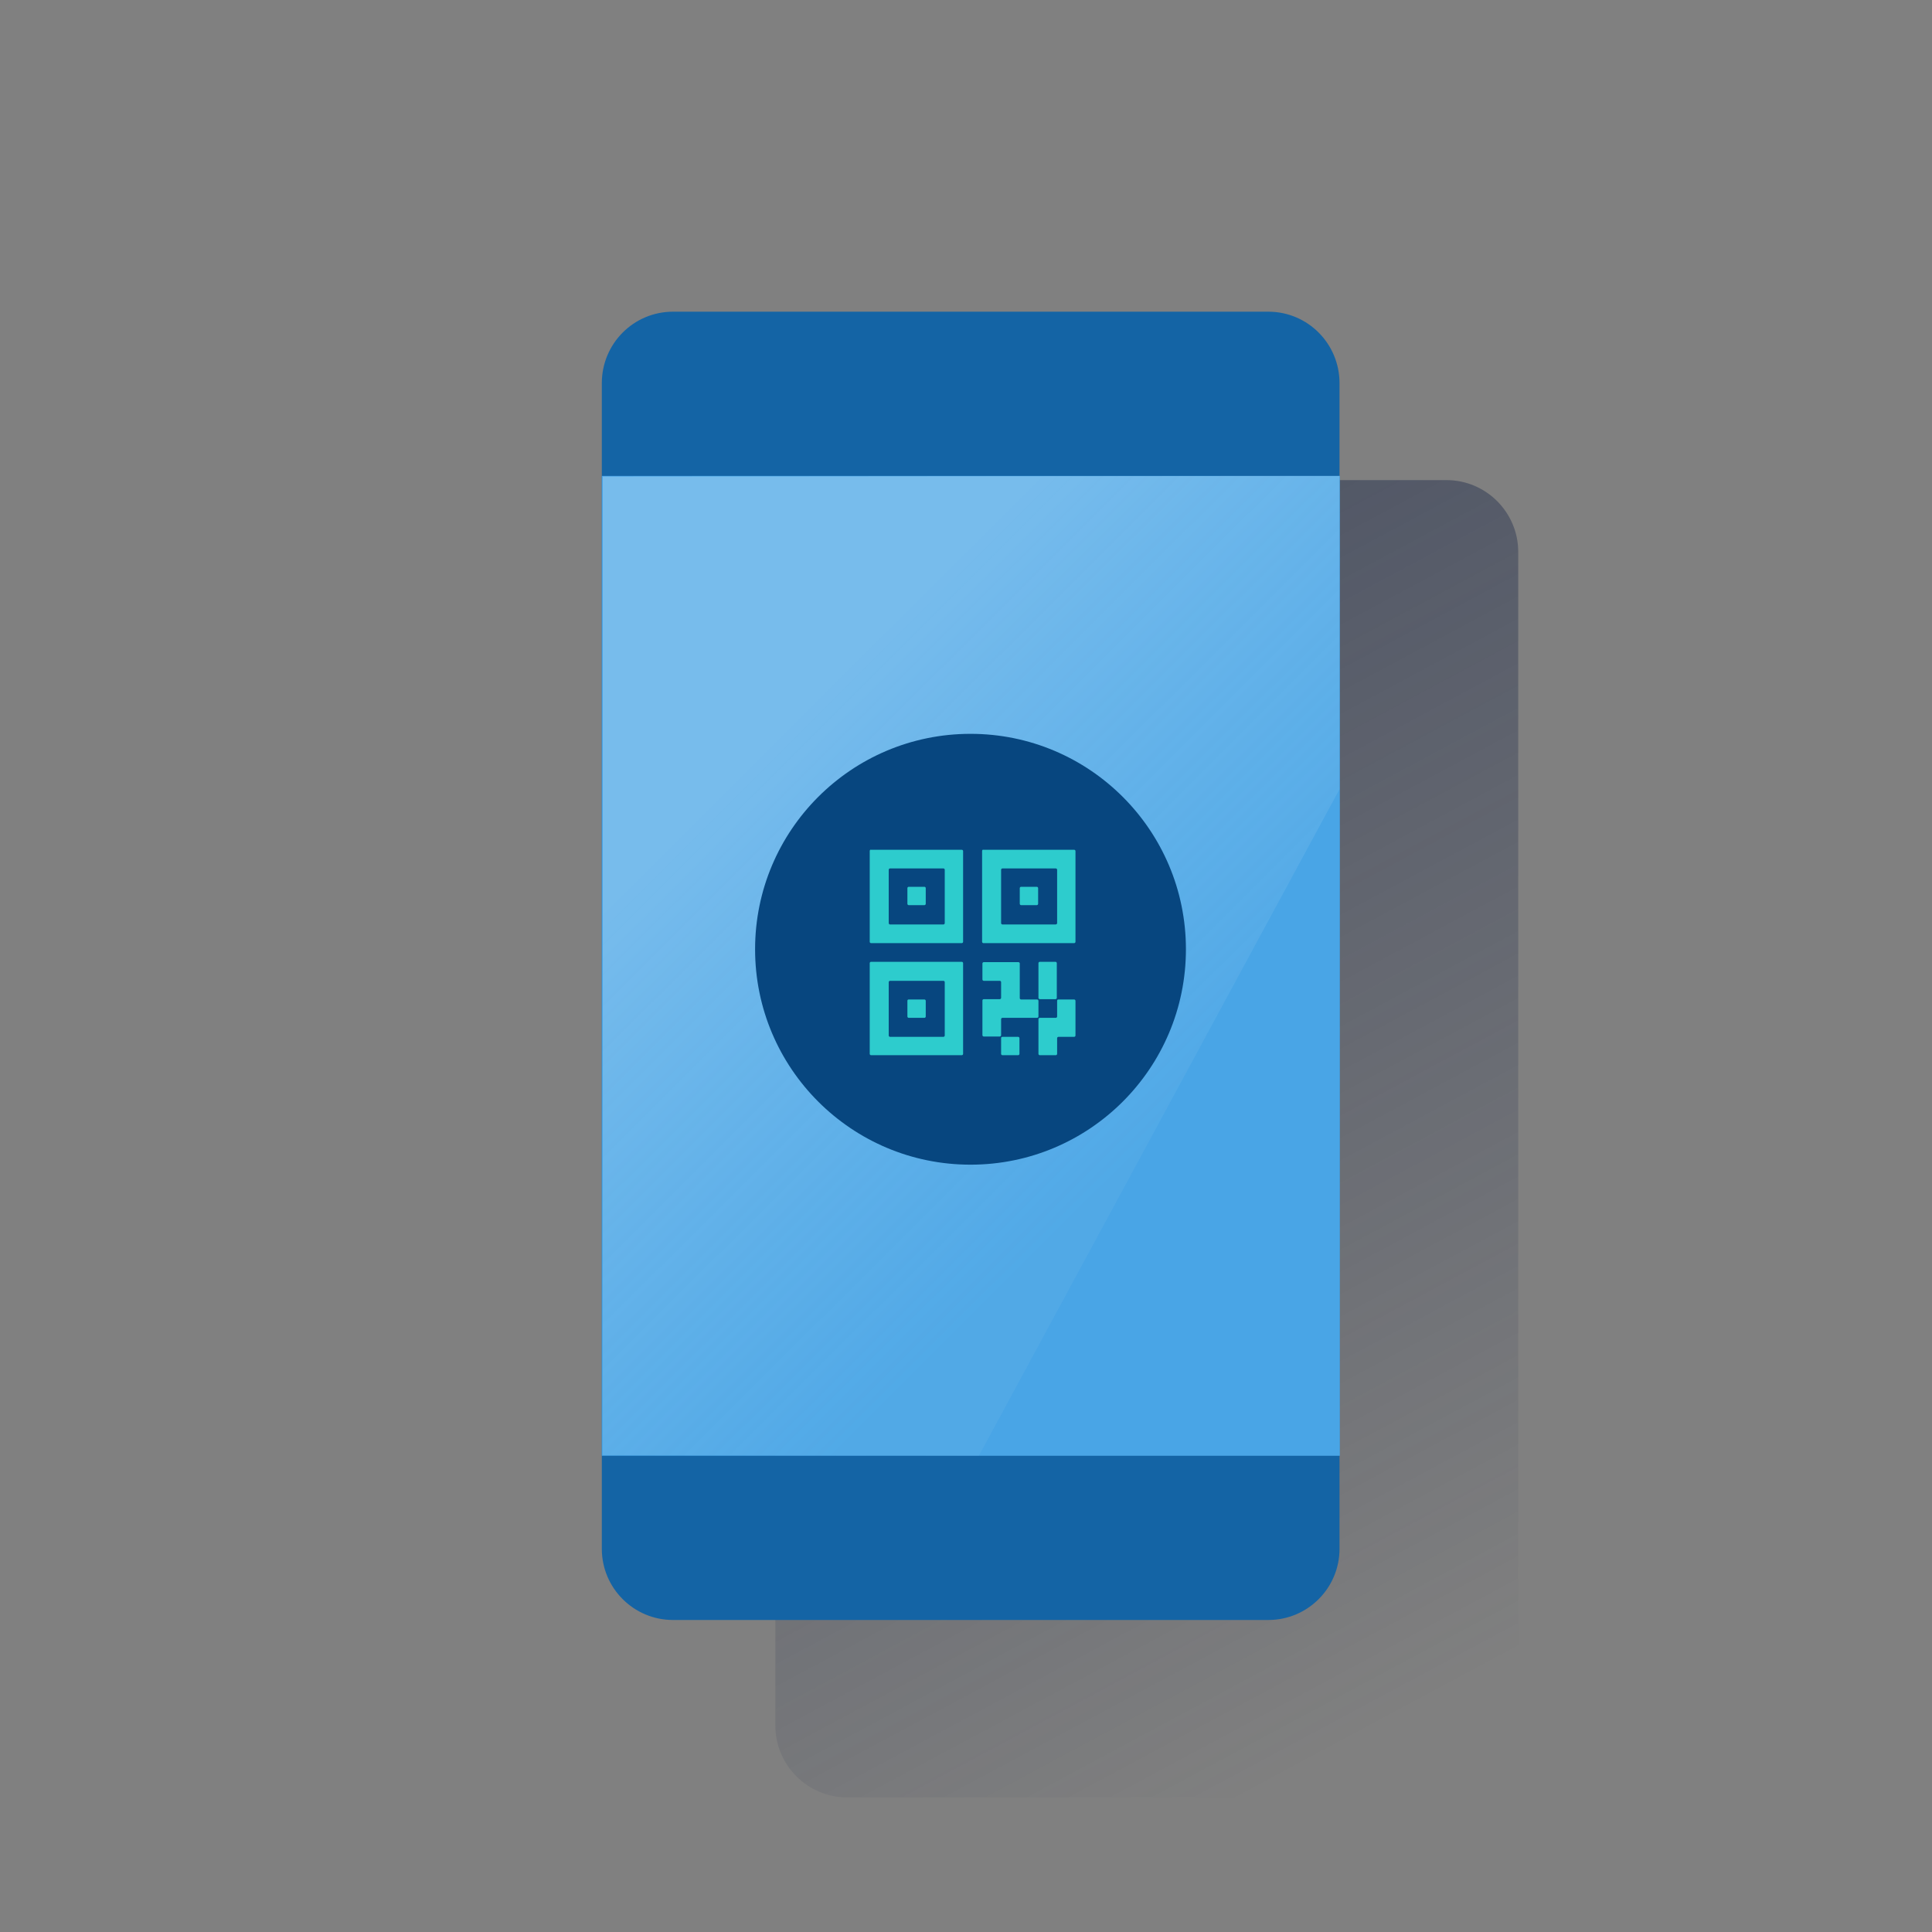
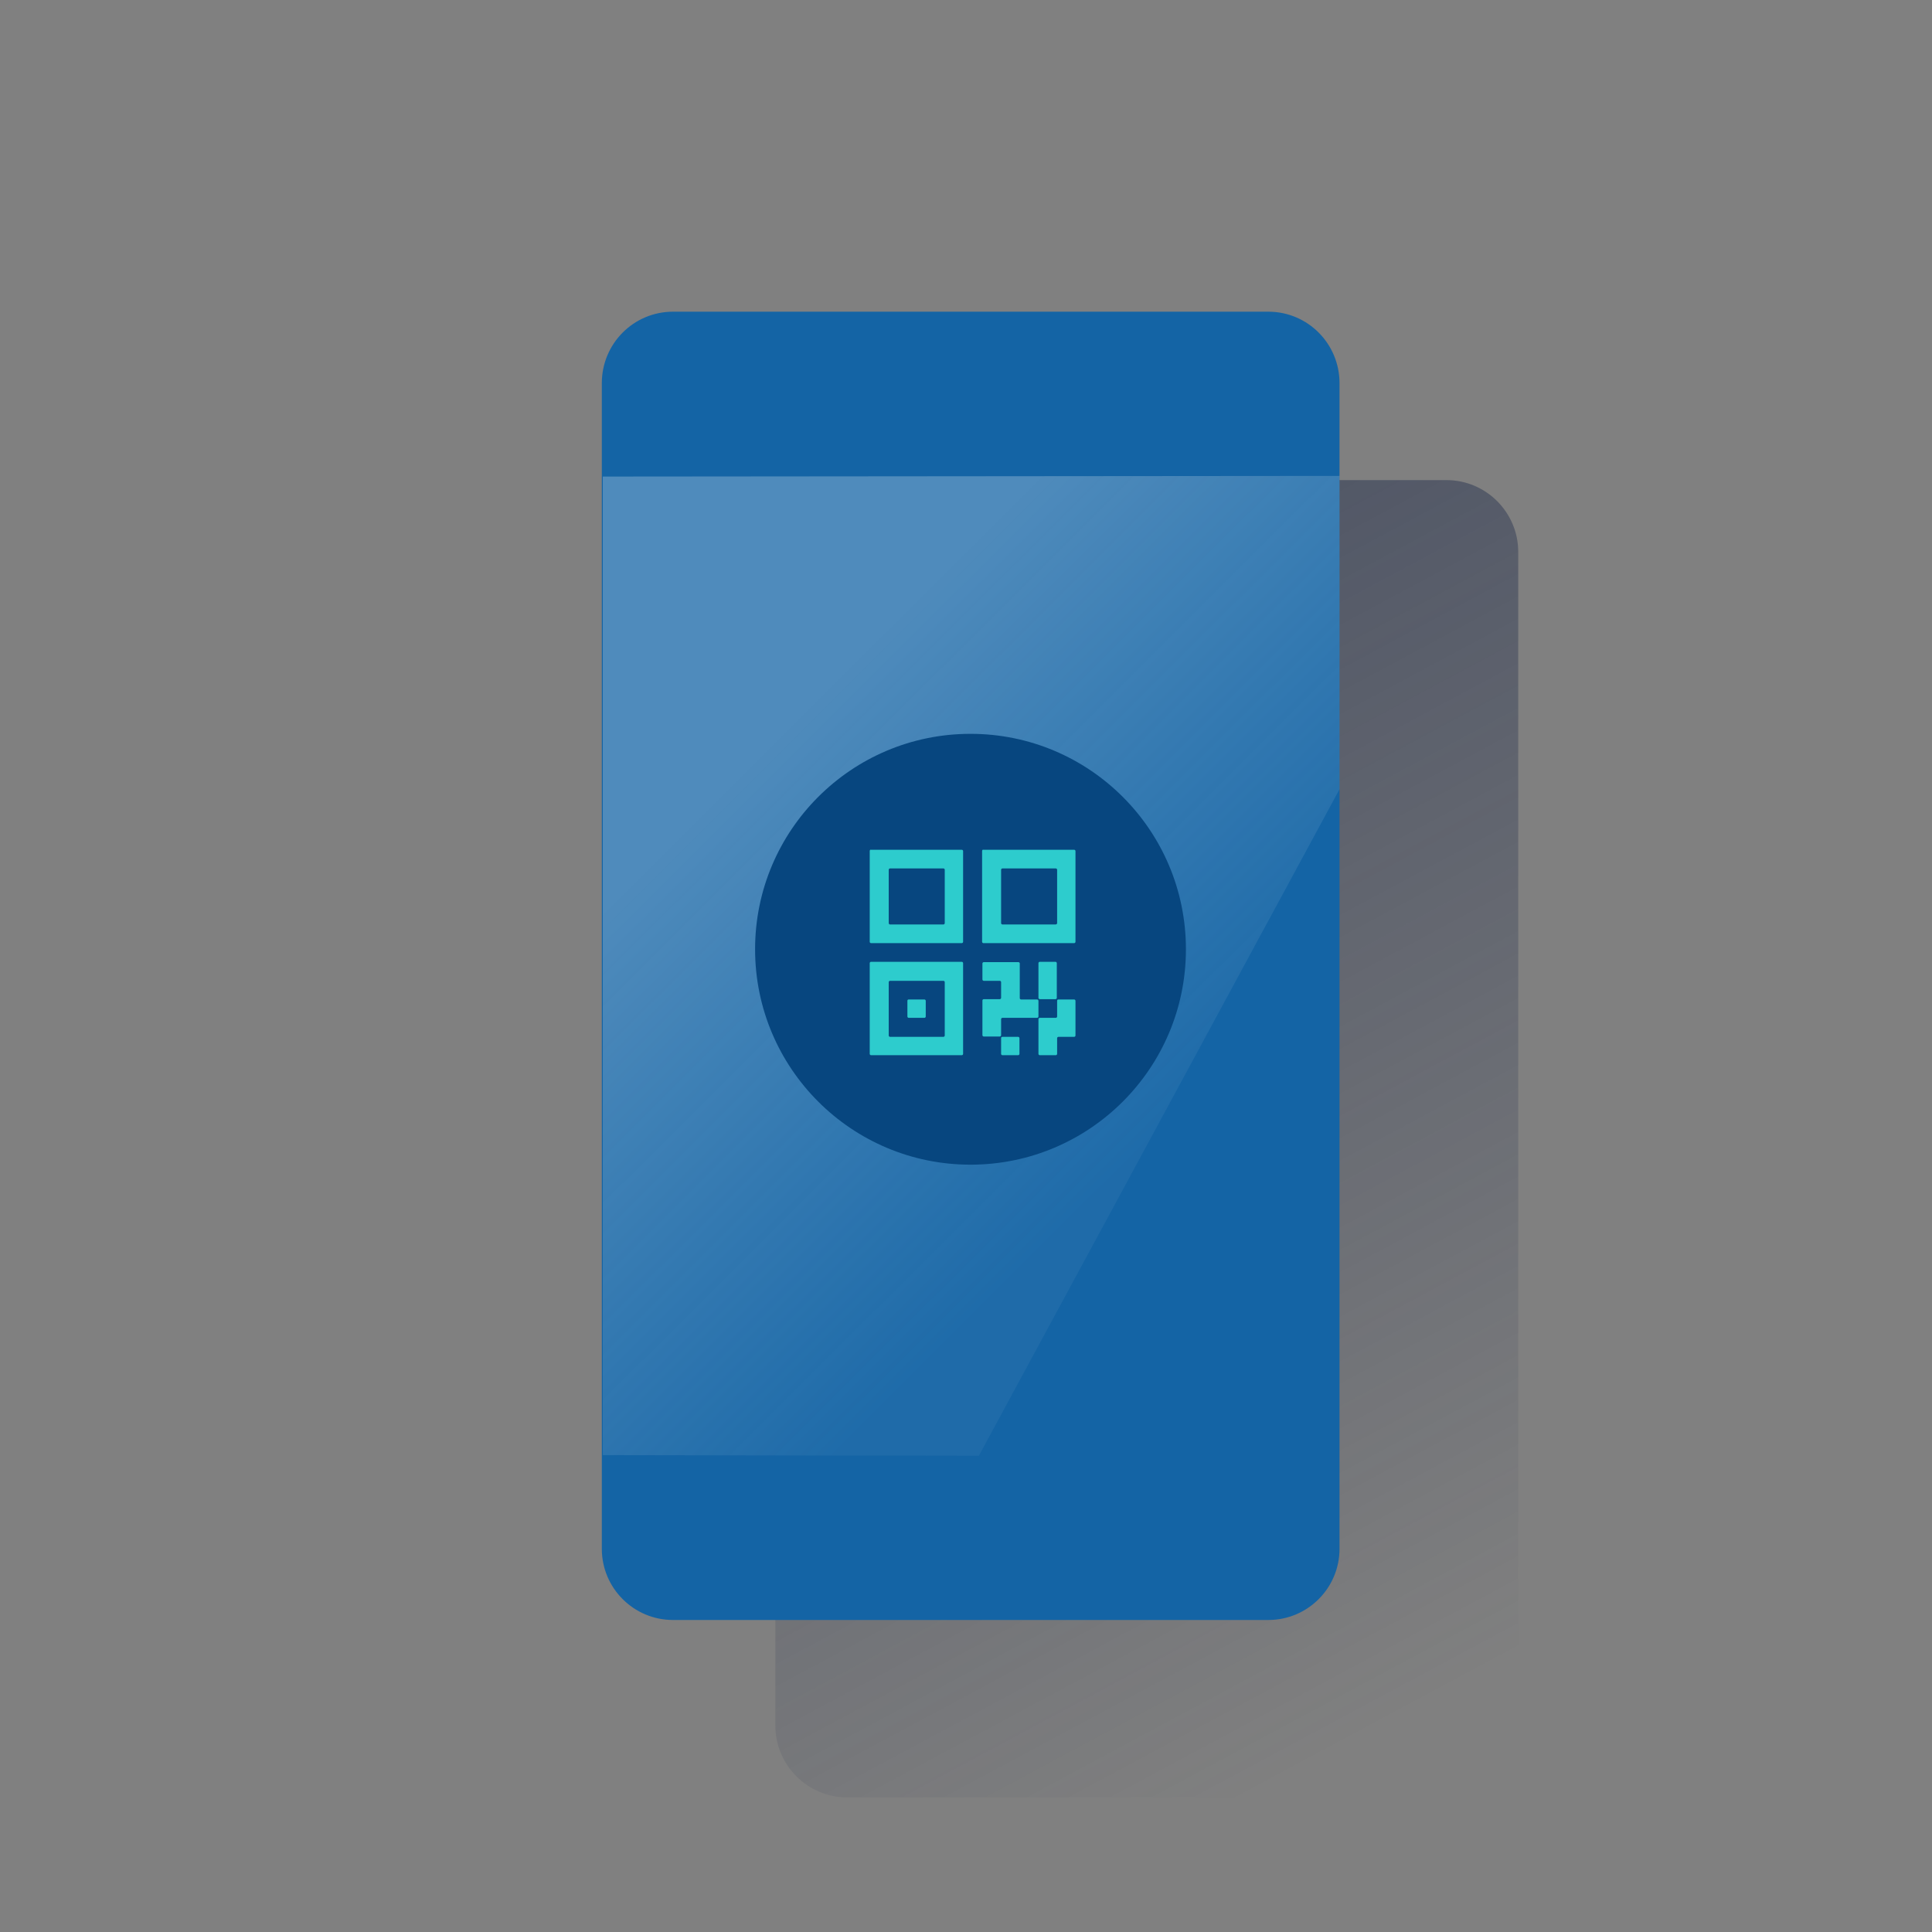
<svg xmlns="http://www.w3.org/2000/svg" width="600px" height="600px" viewBox="0 0 600 600" version="1.1">
  <rect x="0" y="0" width="600" height="600" fill="#808080" stroke="none" />
  <title>qr_mobile</title>
  <defs>
    <linearGradient x1="35.317%" y1="1.024%" x2="64.685%" y2="98.966%" id="linearGradient-1">
      <stop stop-color="#192647" offset="0%" />
      <stop stop-color="#192647" stop-opacity="0.5" offset="0%" />
      <stop stop-color="#192647" stop-opacity="0" offset="100%" />
    </linearGradient>
    <linearGradient x1="29.21%" y1="22.314%" x2="67.326%" y2="73.007%" id="linearGradient-2">
      <stop stop-color="#FFFFFF" stop-opacity="0.5" offset="0%" />
      <stop stop-color="#ECF7F8" stop-opacity="0.1" offset="100%" />
    </linearGradient>
  </defs>
  <g id="qr_mobile" stroke="none" stroke-width="1" fill="none" fill-rule="evenodd">
    <g transform="translate(186, 96)">
      <path d="M77.1,53.1 L263.2,53.1 C275.5,53.1 285.5,63.1 285.5,75.4 L285.5,439.9 C285.5,452.2 275.5,462.2 263.2,462.2 L77.1,462.2 C64.8,462.2 54.8,452.2 54.8,439.9 L54.8,75.4 C54.8,63.1 64.8,53.1 77.1,53.1 Z" id="Path" fill="url(#linearGradient-1)" fill-rule="nonzero" />
      <path d="M23,0.8 L207.9,0.8 C220.1,0.8 230,10.7 230,23 L230,385 C230,397.2 220.1,407.1 207.9,407.1 L23,407.1 C10.8,407.1 0.9,397.2 0.9,385 L0.9,23 C0.9,10.7 10.8,0.8 23,0.8 Z" id="Path" fill="#1464A5" fill-rule="nonzero" />
-       <rect id="Rectangle" fill="#49A5E6" fill-rule="nonzero" x="0.9" y="51.8" width="229.2" height="304.3" />
      <polygon id="Path" fill="url(#linearGradient-2)" opacity="0.5" points="1.2 52 1.2 355.9 118 356.1 230 149.1 230 51.8" />
      <g id="Group" transform="translate(48.5, 131.9)" fill-rule="nonzero">
        <circle id="Oval" fill="#07467F" cx="66.9" cy="66.9" r="66.9" />
        <path d="M47.7,82.5 L52.6,82.5 C52.8,82.5 53,82.7 53,82.9 L53,87.8 C53,88 52.8,88.2 52.6,88.2 L47.7,88.2 C47.5,88.2 47.3,88 47.3,87.8 L47.3,82.9 C47.3,82.6 47.5,82.5 47.7,82.5 Z" id="Path" fill="#2DCCCD" />
        <path d="M82.6,82.5 C82.4,82.5 82.2,82.3 82.2,82.1 L82.2,82.1 L82.2,71.3 C82.2,71.1 82,70.9 81.8,70.9 C81.8,70.9 81.8,70.9 81.8,70.9 L71,70.9 C70.8,70.9 70.6,71.1 70.6,71.3 L70.6,76.3 C70.6,76.5 70.8,76.7 71,76.7 L76,76.7 C76.2,76.7 76.4,76.9 76.4,77.1 L76.4,82 C76.4,82.2 76.2,82.4 76,82.4 L71,82.4 C70.8,82.4 70.6,82.6 70.6,82.8 C70.6,82.8 70.6,82.8 70.6,82.8 L70.6,93.6 C70.6,93.8 70.8,94 71,94 L76,94 C76.2,94 76.4,93.8 76.4,93.6 L76.4,88.6 C76.4,88.4 76.6,88.2 76.8,88.2 L87.6,88.2 C87.8,88.2 88,88 88,87.8 L88,87.8 L88,82.9 C88,82.7 87.8,82.5 87.6,82.5 L87.6,82.5 L82.6,82.5 Z" id="Path" fill="#2DCCCD" />
        <path d="M88.4,70.8 L93.3,70.8 C93.5,70.8 93.7,71 93.7,71.2 L93.7,82 C93.7,82.2 93.5,82.4 93.3,82.4 L88.4,82.4 C88.2,82.4 88,82.2 88,82 L88,71.2 C88,71 88.2,70.8 88.4,70.8 Z" id="Path" fill="#2DCCCD" />
        <path d="M93.8,82.9 L93.8,87.8 C93.8,88 93.6,88.2 93.4,88.2 L88.4,88.2 C88.2,88.2 88,88.4 88,88.6 L88,99.4 C88,99.6 88.2,99.8 88.4,99.8 L93.4,99.8 C93.6,99.8 93.8,99.6 93.8,99.4 L93.8,94.5 C93.8,94.3 94,94.1 94.2,94.1 L94.2,94.1 L99.1,94.1 C99.3,94.1 99.5,93.9 99.5,93.7 L99.5,82.9 C99.5,82.7 99.3,82.5 99.1,82.5 L99.1,82.5 L94.2,82.5 C94,82.5 93.8,82.6 93.8,82.9 L93.8,82.9 Z" id="Path" fill="#2DCCCD" />
        <path d="M76.8,94.1 L81.7,94.1 C81.9,94.1 82.1,94.3 82.1,94.5 L82.1,99.4 C82.1,99.6 81.9,99.8 81.7,99.8 L76.8,99.8 C76.6,99.8 76.4,99.6 76.4,99.4 L76.4,94.5 C76.4,94.3 76.5,94.1 76.8,94.1 Z" id="Path" fill="#2DCCCD" />
        <path d="M35.6,71.2 L35.6,99.4 C35.6,99.6 35.8,99.8 36,99.8 L36,99.8 L64.2,99.8 C64.4,99.8 64.6,99.6 64.6,99.4 L64.6,71.2 C64.6,71 64.4,70.8 64.2,70.8 L36,70.8 C35.8,70.8 35.6,71 35.6,71.2 Z M58.5,94.1 L41.9,94.1 C41.7,94.1 41.5,93.9 41.5,93.7 L41.5,77.1 C41.5,76.9 41.7,76.7 41.9,76.7 L58.5,76.7 C58.7,76.7 58.9,76.9 58.9,77.1 L58.9,77.1 L58.9,93.7 C58.9,93.9 58.7,94.1 58.5,94.1 Z" id="Shape" fill="#2DCCCD" />
-         <path d="M82.6,47.5 L87.5,47.5 C87.7,47.5 87.9,47.7 87.9,47.9 L87.9,52.8 C87.9,53 87.7,53.2 87.5,53.2 L82.6,53.2 C82.4,53.2 82.2,53 82.2,52.8 L82.2,47.9 C82.2,47.7 82.4,47.5 82.6,47.5 Z" id="Path" fill="#2DCCCD" />
        <path d="M70.5,36.4 L70.5,64.6 C70.5,64.8 70.7,65 70.9,65 C70.9,65 70.9,65 70.9,65 L99.1,65 C99.3,65 99.5,64.8 99.5,64.6 L99.5,64.6 L99.5,36.4 C99.5,36.2 99.3,36 99.1,36 L99.1,36 L70.9,36 C70.7,35.9 70.5,36.1 70.5,36.4 C70.5,36.3 70.5,36.3 70.5,36.4 Z M93.3,59.2 L76.8,59.2 C76.6,59.2 76.4,59 76.4,58.8 L76.4,42.2 C76.4,42 76.6,41.8 76.8,41.8 L93.4,41.8 C93.6,41.8 93.8,42 93.8,42.2 L93.8,58.8 C93.8,59 93.6,59.2 93.3,59.2 L93.3,59.2 Z" id="Shape" fill="#2DCCCD" />
-         <path d="M47.7,47.5 L52.6,47.5 C52.8,47.5 53,47.7 53,47.9 L53,52.8 C53,53 52.8,53.2 52.6,53.2 L47.7,53.2 C47.5,53.2 47.3,53 47.3,52.8 L47.3,47.9 C47.3,47.7 47.5,47.5 47.7,47.5 Z" id="Path" fill="#2DCCCD" />
        <path d="M35.6,36.4 L35.6,64.6 C35.6,64.8 35.8,65 36,65 L36,65 L64.2,65 C64.4,65 64.6,64.8 64.6,64.6 C64.6,64.6 64.6,64.6 64.6,64.6 L64.6,36.4 C64.6,36.2 64.4,36 64.2,36 C64.2,36 64.2,36 64.2,36 L36,36 C35.8,35.9 35.6,36.1 35.6,36.4 Z M58.5,59.2 L41.9,59.2 C41.7,59.2 41.5,59 41.5,58.8 L41.5,42.2 C41.5,42 41.7,41.8 41.9,41.8 L58.5,41.8 C58.7,41.8 58.9,42 58.9,42.2 L58.9,58.8 C58.9,59 58.7,59.2 58.5,59.2 Z" id="Shape" fill="#2DCCCD" />
      </g>
    </g>
  </g>
</svg>